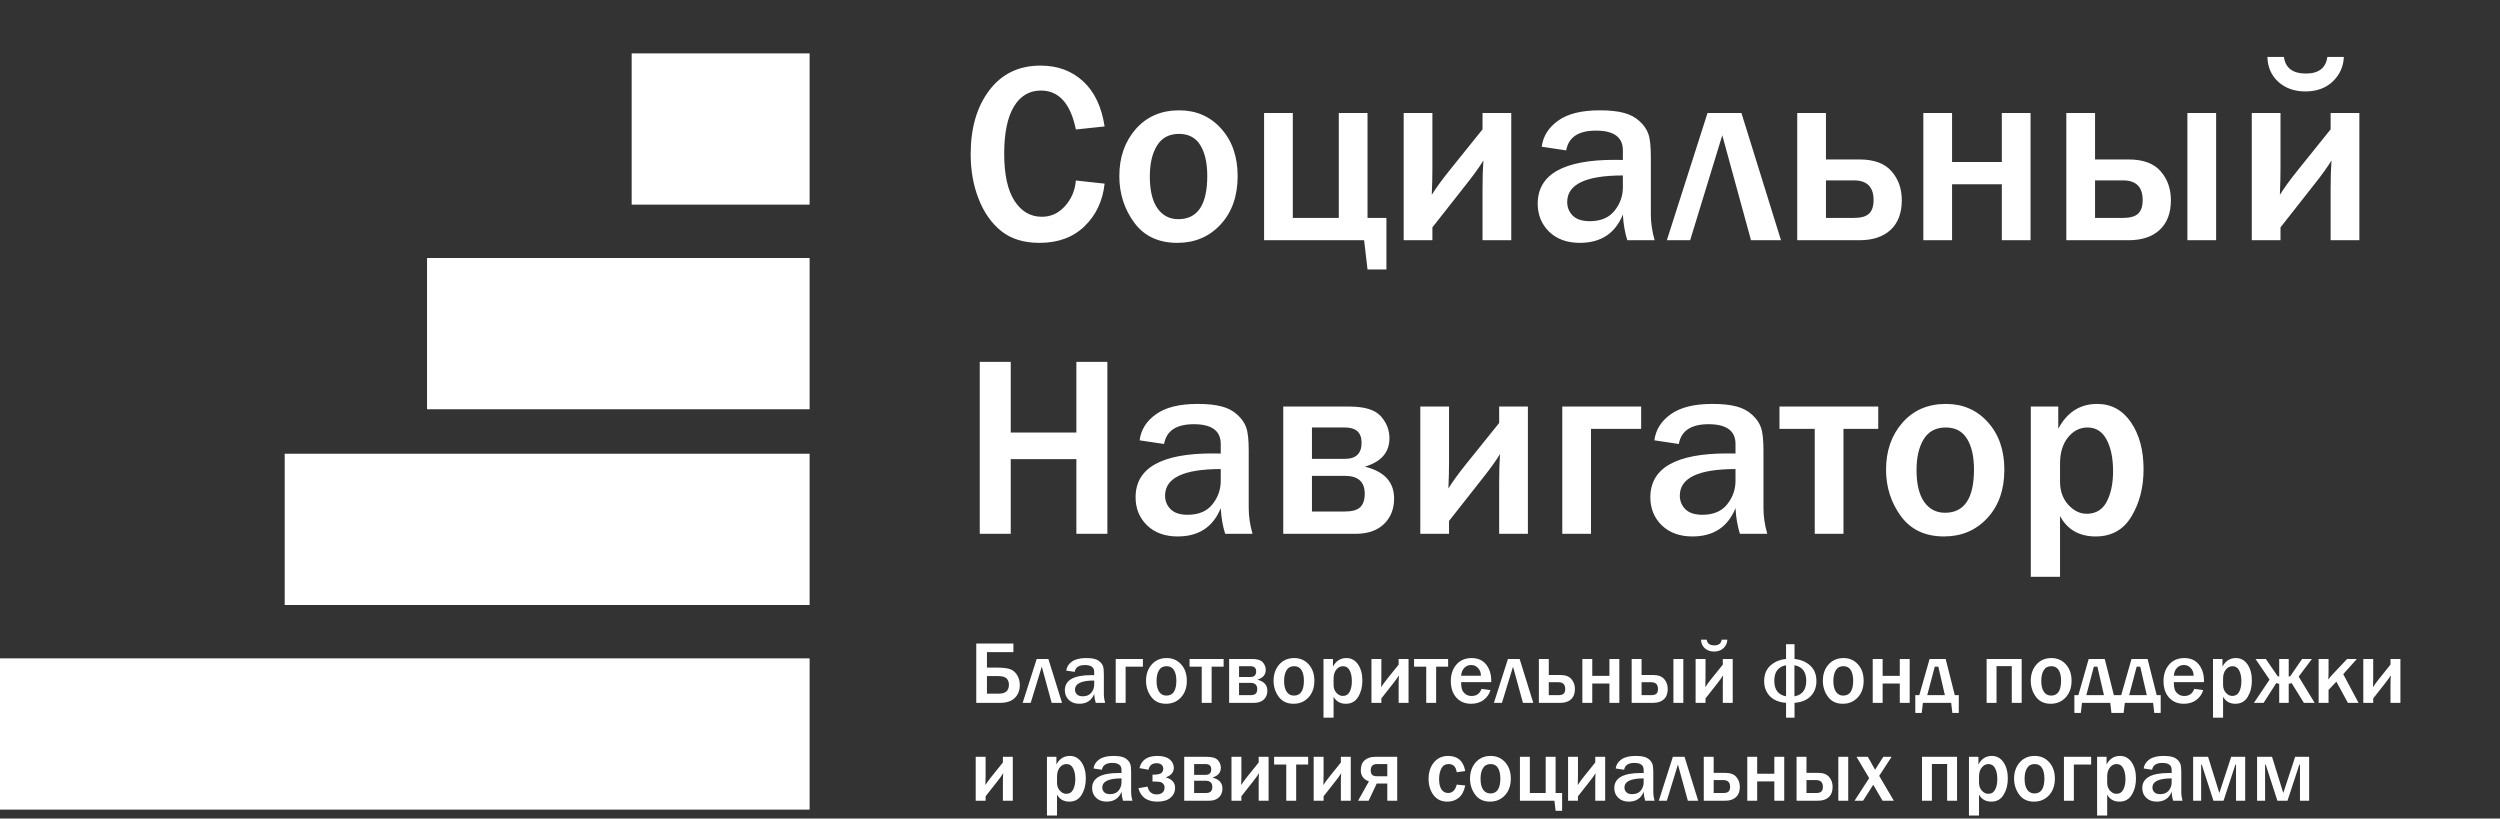
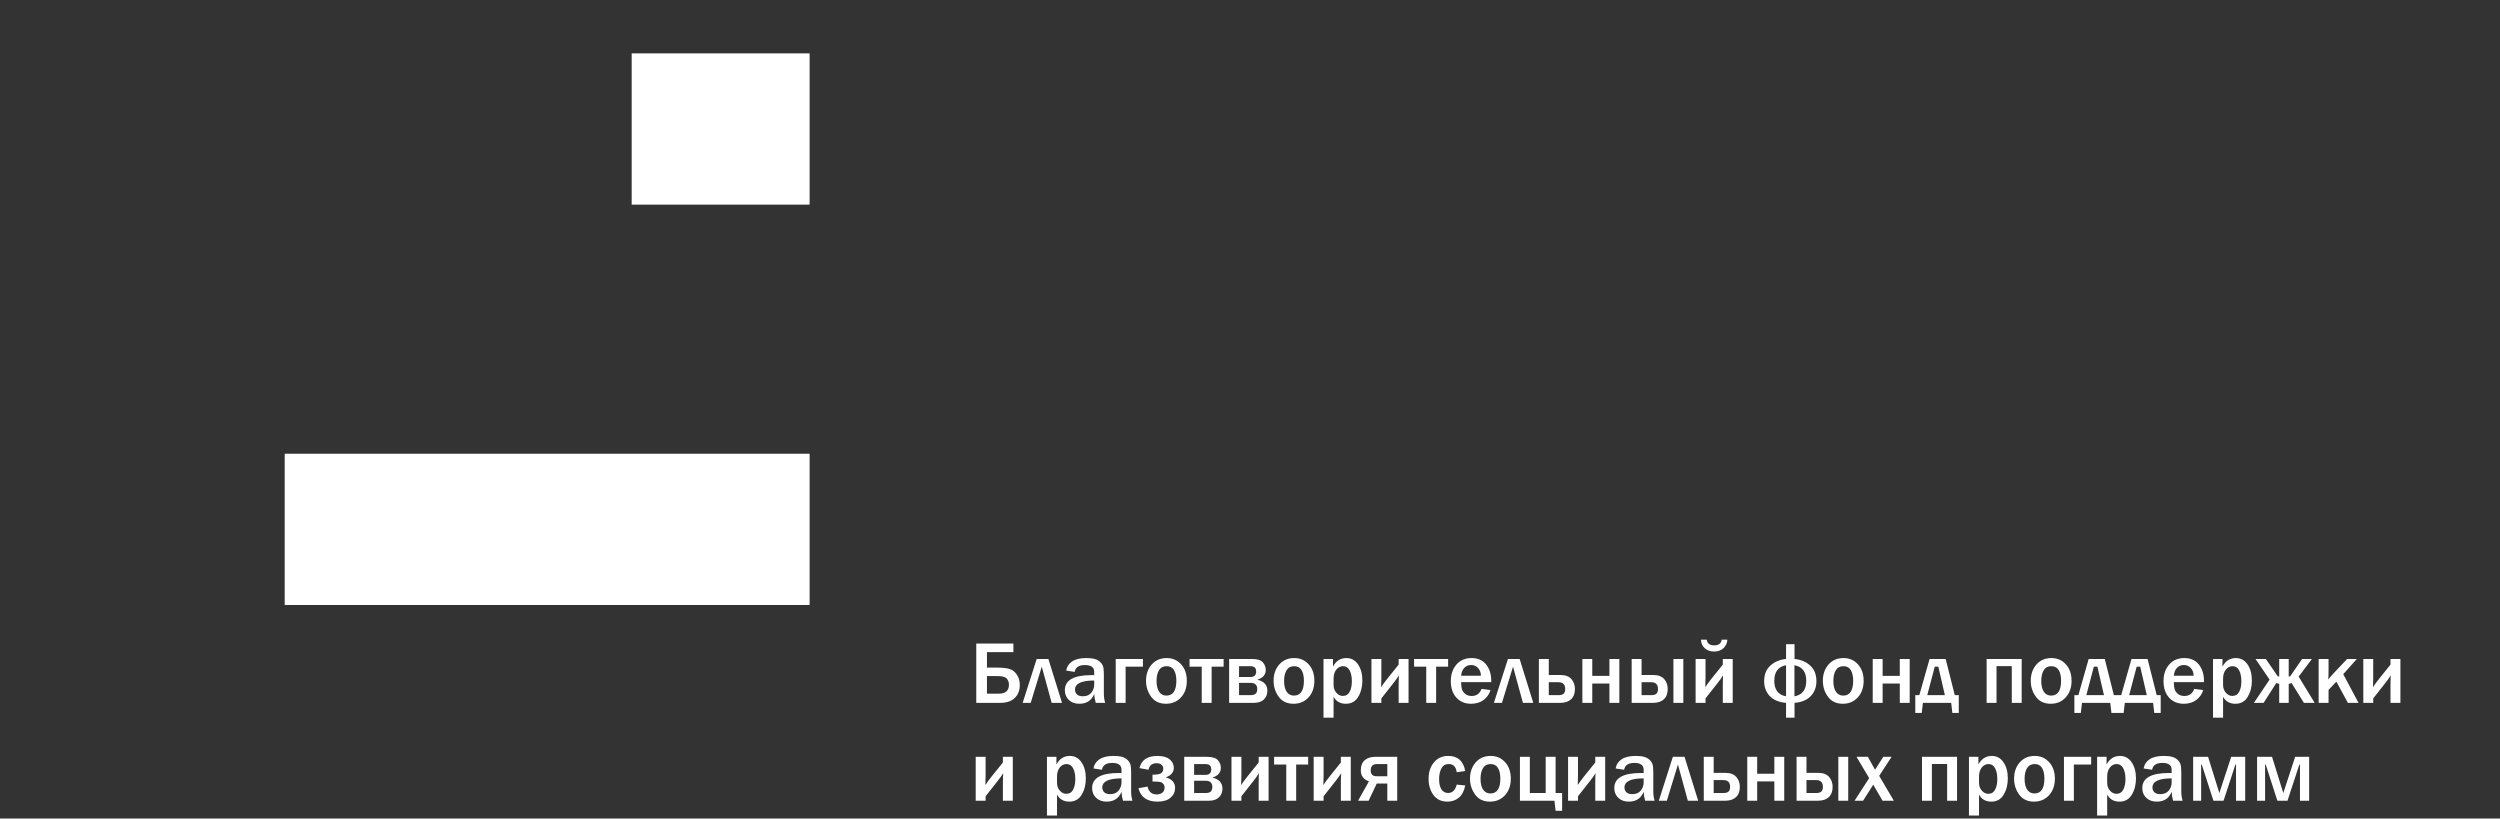
<svg xmlns="http://www.w3.org/2000/svg" width="281" height="92" viewBox="0 0 281 92" fill="none">
  <rect x="0" y="0" width="281" height="92" fill="#333333" stroke="none" />
  <path d="M109.732 79V72.335H113.907V73.302H110.934V75.04H112.086C112.669 75.04 113.129 75.091 113.468 75.191C113.806 75.292 114.083 75.507 114.298 75.836C114.516 76.165 114.625 76.554 114.625 77.003C114.625 77.599 114.438 78.08 114.063 78.448C113.689 78.816 113.142 79 112.423 79H109.732ZM110.934 77.965H112.276C113.028 77.965 113.404 77.63 113.404 76.959C113.404 76.682 113.321 76.453 113.155 76.27C112.989 76.085 112.656 75.992 112.154 75.992H110.934V77.965ZM114.947 79L116.524 74.068H117.838L119.371 79H118.209L117.096 74.933L115.851 79H114.947ZM124.22 79H123.16C123.066 78.701 123.009 78.368 122.989 78.004C122.693 78.736 122.136 79.103 121.319 79.103C120.828 79.103 120.432 78.959 120.133 78.673C119.837 78.383 119.688 78.02 119.688 77.584C119.688 76.451 120.683 75.885 122.672 75.885C122.75 75.885 122.856 75.886 122.989 75.89V75.519C122.989 75.007 122.641 74.752 121.944 74.752C121.267 74.752 120.883 75.007 120.792 75.519L119.845 75.377C119.897 74.967 120.108 74.63 120.479 74.366C120.851 74.099 121.388 73.966 122.091 73.966C122.472 73.966 122.783 73.998 123.023 74.064C123.264 74.125 123.468 74.233 123.634 74.386C123.8 74.535 123.914 74.7 123.976 74.879C124.041 75.055 124.073 75.354 124.073 75.777V78.004C124.073 78.326 124.122 78.658 124.22 79ZM122.989 76.49C121.55 76.49 120.831 76.834 120.831 77.52C120.831 77.726 120.903 77.901 121.046 78.048C121.192 78.191 121.412 78.263 121.705 78.263C122.128 78.263 122.447 78.129 122.662 77.862C122.88 77.592 122.989 77.286 122.989 76.944V76.49ZM125.406 79V74.068H128.463V74.933H126.52V79H125.406ZM131.061 79.103C130.331 79.103 129.775 78.841 129.391 78.316C129.007 77.792 128.814 77.192 128.814 76.515C128.814 75.785 129.026 75.178 129.449 74.693C129.876 74.208 130.437 73.966 131.134 73.966C131.795 73.966 132.337 74.202 132.76 74.674C133.186 75.146 133.399 75.759 133.399 76.515C133.399 77.293 133.178 77.919 132.735 78.394C132.296 78.867 131.738 79.103 131.061 79.103ZM131.1 78.185C131.848 78.185 132.223 77.626 132.223 76.51C132.223 76.005 132.133 75.608 131.954 75.318C131.775 75.025 131.5 74.879 131.129 74.879C130.745 74.879 130.46 75.03 130.274 75.333C130.089 75.632 129.996 76.031 129.996 76.529C129.996 77.066 130.094 77.477 130.289 77.76C130.488 78.043 130.758 78.185 131.1 78.185ZM135.074 79V74.933H133.707V74.068H137.535V74.933H136.188V79H135.074ZM138.155 79V74.068H140.719C141.311 74.068 141.718 74.194 141.939 74.444C142.161 74.695 142.271 74.978 142.271 75.294C142.271 75.841 141.954 76.209 141.319 76.397C142.075 76.583 142.452 76.995 142.452 77.633C142.452 78.037 142.322 78.365 142.062 78.619C141.801 78.873 141.433 79 140.958 79H138.155ZM139.269 76.095H140.543C140.976 76.095 141.192 75.886 141.192 75.47C141.192 75.076 140.976 74.879 140.543 74.879H139.269V76.095ZM139.269 78.136H140.543C140.823 78.136 141.021 78.08 141.139 77.97C141.256 77.856 141.314 77.682 141.314 77.447C141.314 76.985 141.057 76.754 140.543 76.754H139.269V78.136ZM145.396 79.103C144.667 79.103 144.111 78.841 143.727 78.316C143.342 77.792 143.15 77.192 143.15 76.515C143.15 75.785 143.362 75.178 143.785 74.693C144.212 74.208 144.773 73.966 145.47 73.966C146.131 73.966 146.673 74.202 147.096 74.674C147.522 75.146 147.735 75.759 147.735 76.515C147.735 77.293 147.514 77.919 147.071 78.394C146.632 78.867 146.074 79.103 145.396 79.103ZM145.436 78.185C146.184 78.185 146.559 77.626 146.559 76.51C146.559 76.005 146.469 75.608 146.29 75.318C146.111 75.025 145.836 74.879 145.465 74.879C145.081 74.879 144.796 75.03 144.61 75.333C144.425 75.632 144.332 76.031 144.332 76.529C144.332 77.066 144.43 77.477 144.625 77.76C144.824 78.043 145.094 78.185 145.436 78.185ZM149.894 80.665H148.761V74.068H149.825V74.928C150.167 74.287 150.67 73.966 151.334 73.966C151.881 73.966 152.317 74.204 152.643 74.679C152.968 75.154 153.131 75.761 153.131 76.5C153.131 77.2 152.975 77.809 152.662 78.326C152.353 78.844 151.891 79.103 151.275 79.103C150.641 79.103 150.18 78.839 149.894 78.311V80.665ZM149.894 76.978C149.894 77.337 149.999 77.634 150.211 77.872C150.426 78.106 150.663 78.224 150.924 78.224C151.279 78.224 151.537 78.069 151.7 77.76C151.866 77.447 151.949 77.052 151.949 76.573C151.949 76.072 151.866 75.665 151.7 75.353C151.534 75.037 151.287 74.879 150.958 74.879C150.662 74.879 150.41 75.007 150.201 75.265C149.996 75.522 149.894 75.859 149.894 76.275V76.978ZM155.265 78.502V79H154.151V74.068H155.265V76.212C155.265 76.534 155.257 76.878 155.24 77.242C155.403 76.978 155.637 76.656 155.943 76.275L157.208 74.703V74.068H158.321V79H157.208V76.974C157.208 76.57 157.219 76.215 157.242 75.909C157.086 76.163 156.871 76.463 156.598 76.808L155.265 78.502ZM160.309 79V74.933H158.941V74.068H162.77V74.933H161.422V79H160.309ZM166.524 77.428L167.53 77.564C167.4 78.01 167.146 78.378 166.769 78.668C166.391 78.958 165.917 79.103 165.348 79.103C164.664 79.103 164.114 78.873 163.697 78.414C163.281 77.955 163.072 77.333 163.072 76.549C163.072 75.803 163.282 75.186 163.702 74.698C164.122 74.21 164.692 73.966 165.411 73.966C166.114 73.966 166.658 74.207 167.042 74.689C167.426 75.17 167.618 75.789 167.618 76.544L167.613 76.671H164.229C164.229 77.006 164.26 77.275 164.322 77.477C164.387 77.678 164.514 77.854 164.703 78.004C164.892 78.154 165.128 78.228 165.411 78.228C165.961 78.228 166.332 77.962 166.524 77.428ZM166.456 75.953C166.453 75.598 166.345 75.309 166.134 75.084C165.925 74.859 165.667 74.747 165.357 74.747C165.051 74.747 164.796 74.853 164.591 75.064C164.386 75.273 164.265 75.569 164.229 75.953H166.456ZM167.916 79L169.493 74.068H170.807L172.34 79H171.178L170.064 74.933L168.819 79H167.916ZM172.97 79V74.068H174.083V75.87H175.382C175.945 75.87 176.358 76.022 176.622 76.324C176.889 76.627 177.022 77.003 177.022 77.452C177.022 77.947 176.878 78.329 176.588 78.6C176.301 78.867 175.899 79 175.382 79H172.97ZM174.083 78.136H175.162C175.436 78.136 175.631 78.082 175.748 77.975C175.868 77.864 175.929 77.686 175.929 77.442C175.929 76.935 175.673 76.681 175.162 76.681H174.083V78.136ZM177.857 79V74.068H178.971V75.968H180.899V74.068H182.013V79H180.899V76.832H178.971V79H177.857ZM183.399 79V74.068H184.513V75.87H185.812C186.375 75.87 186.788 76.022 187.052 76.324C187.319 76.627 187.452 77.003 187.452 77.452C187.452 77.947 187.307 78.329 187.018 78.6C186.731 78.867 186.329 79 185.812 79H183.399ZM184.513 78.136H185.592C185.865 78.136 186.061 78.082 186.178 77.975C186.298 77.864 186.358 77.686 186.358 77.442C186.358 76.935 186.103 76.681 185.592 76.681H184.513V78.136ZM188.092 79V74.068H189.205V79H188.092ZM191.7 78.502V79H190.587V74.068H191.7V76.212C191.7 76.534 191.692 76.878 191.676 77.242C191.839 76.978 192.073 76.656 192.379 76.275L193.644 74.703V74.068H194.757V79H193.644V76.974C193.644 76.57 193.655 76.215 193.678 75.909C193.521 76.163 193.307 76.463 193.033 76.808L191.7 78.502ZM191.192 71.895H191.832C191.891 72.325 192.175 72.54 192.687 72.54C193.181 72.54 193.458 72.325 193.517 71.895H194.156C194.14 72.27 193.997 72.587 193.727 72.848C193.456 73.105 193.102 73.233 192.662 73.233C192.242 73.233 191.896 73.111 191.622 72.867C191.349 72.623 191.205 72.299 191.192 71.895ZM200.753 80.665V79C199.949 78.935 199.337 78.679 198.917 78.233C198.5 77.787 198.292 77.231 198.292 76.564C198.292 75.815 198.525 75.231 198.99 74.811C199.456 74.387 200.043 74.14 200.753 74.068V72.408H201.705V74.068C202.415 74.14 203.002 74.387 203.468 74.811C203.933 75.231 204.166 75.815 204.166 76.564C204.166 77.231 203.956 77.787 203.536 78.233C203.116 78.679 202.506 78.935 201.705 79V80.665H200.753ZM200.753 74.772C199.871 74.934 199.43 75.517 199.43 76.519C199.43 77.522 199.871 78.105 200.753 78.268V74.772ZM201.695 78.268C202.581 78.105 203.023 77.522 203.023 76.519C203.023 75.517 202.581 74.934 201.695 74.772V78.268ZM207.135 79.103C206.406 79.103 205.849 78.841 205.465 78.316C205.081 77.792 204.889 77.192 204.889 76.515C204.889 75.785 205.1 75.178 205.523 74.693C205.95 74.208 206.511 73.966 207.208 73.966C207.869 73.966 208.411 74.202 208.834 74.674C209.26 75.146 209.474 75.759 209.474 76.515C209.474 77.293 209.252 77.919 208.81 78.394C208.37 78.867 207.812 79.103 207.135 79.103ZM207.174 78.185C207.923 78.185 208.297 77.626 208.297 76.51C208.297 76.005 208.207 75.608 208.028 75.318C207.849 75.025 207.574 74.879 207.203 74.879C206.819 74.879 206.534 75.03 206.349 75.333C206.163 75.632 206.07 76.031 206.07 76.529C206.07 77.066 206.168 77.477 206.363 77.76C206.562 78.043 206.832 78.185 207.174 78.185ZM210.494 79V74.068H211.607V75.968H213.536V74.068H214.649V79H213.536V76.832H211.607V79H210.494ZM215.729 78.136L216.886 74.068H218.692L219.718 78.136H220.167V80.133H219.444L219.312 79H216.134L216.002 80.133H215.279V78.136H215.729ZM216.622 78.136H218.604L217.867 74.933H217.467L216.622 78.136ZM223.297 79V74.068H227.237V79H226.124V74.874H224.41V79H223.297ZM230.504 79.103C229.775 79.103 229.218 78.841 228.834 78.316C228.45 77.792 228.258 77.192 228.258 76.515C228.258 75.785 228.469 75.178 228.893 74.693C229.319 74.208 229.881 73.966 230.577 73.966C231.238 73.966 231.78 74.202 232.203 74.674C232.63 75.146 232.843 75.759 232.843 76.515C232.843 77.293 232.621 77.919 232.179 78.394C231.739 78.867 231.181 79.103 230.504 79.103ZM230.543 78.185C231.292 78.185 231.666 77.626 231.666 76.51C231.666 76.005 231.576 75.608 231.397 75.318C231.218 75.025 230.943 74.879 230.572 74.879C230.188 74.879 229.903 75.03 229.718 75.333C229.532 75.632 229.439 76.031 229.439 76.529C229.439 77.066 229.537 77.477 229.732 77.76C229.931 78.043 230.201 78.185 230.543 78.185ZM233.609 78.136L234.767 74.068H236.573L237.599 78.136H238.048V80.133H237.325L237.193 79H234.015L233.883 80.133H233.16V78.136H233.609ZM234.503 78.136H236.485L235.748 74.933H235.348L234.503 78.136ZM238.424 78.136L239.581 74.068H241.388L242.413 78.136H242.862V80.133H242.14L242.008 79H238.829L238.697 80.133H237.975V78.136H238.424ZM239.317 78.136H241.3L240.562 74.933H240.162L239.317 78.136ZM246.632 77.428L247.638 77.564C247.507 78.01 247.254 78.378 246.876 78.668C246.498 78.958 246.025 79.103 245.455 79.103C244.771 79.103 244.221 78.873 243.805 78.414C243.388 77.955 243.18 77.333 243.18 76.549C243.18 75.803 243.39 75.186 243.81 74.698C244.229 74.21 244.799 73.966 245.519 73.966C246.222 73.966 246.765 74.207 247.149 74.689C247.534 75.17 247.726 75.789 247.726 76.544L247.721 76.671H244.337C244.337 77.006 244.368 77.275 244.43 77.477C244.495 77.678 244.622 77.854 244.811 78.004C244.999 78.154 245.235 78.228 245.519 78.228C246.069 78.228 246.44 77.962 246.632 77.428ZM246.563 75.953C246.56 75.598 246.453 75.309 246.241 75.084C246.033 74.859 245.774 74.747 245.465 74.747C245.159 74.747 244.903 74.853 244.698 75.064C244.493 75.273 244.373 75.569 244.337 75.953H246.563ZM249.874 80.665H248.741V74.068H249.806V74.928C250.147 74.287 250.65 73.966 251.314 73.966C251.861 73.966 252.298 74.204 252.623 74.679C252.949 75.154 253.111 75.761 253.111 76.5C253.111 77.2 252.955 77.809 252.643 78.326C252.333 78.844 251.871 79.103 251.256 79.103C250.621 79.103 250.16 78.839 249.874 78.311V80.665ZM249.874 76.978C249.874 77.337 249.98 77.634 250.191 77.872C250.406 78.106 250.644 78.224 250.904 78.224C251.259 78.224 251.518 78.069 251.681 77.76C251.847 77.447 251.93 77.052 251.93 76.573C251.93 76.072 251.847 75.665 251.681 75.353C251.515 75.037 251.267 74.879 250.938 74.879C250.642 74.879 250.39 75.007 250.182 75.265C249.977 75.522 249.874 75.859 249.874 76.275V76.978ZM258.37 76.051L260.167 79H258.956L257.579 76.778L257.252 76.871V79H256.183V76.871L255.851 76.778L254.43 79H253.341L255.099 76.388L253.517 74.068H254.679L256.007 76.002L256.183 76.051V74.068H257.252V76.051L257.428 76.002L258.756 74.068H259.859L258.37 76.051ZM263.38 75.777L265.099 79H263.902L262.608 76.617L261.729 77.545V79H260.616V74.068H261.729V75.533C261.729 75.849 261.718 76.13 261.695 76.378C261.858 76.163 262.013 75.979 262.159 75.826L263.814 74.068H264.908L263.38 75.777ZM266.749 78.502V79H265.636V74.068H266.749V76.212C266.749 76.534 266.741 76.878 266.725 77.242C266.887 76.978 267.122 76.656 267.428 76.275L268.692 74.703V74.068H269.806V79H268.692V76.974C268.692 76.57 268.704 76.215 268.727 75.909C268.57 76.163 268.355 76.463 268.082 76.808L266.749 78.502ZM110.782 89.502V90H109.669V85.068H110.782V87.212C110.782 87.534 110.774 87.878 110.758 88.242C110.921 87.978 111.155 87.656 111.461 87.275L112.726 85.703V85.068H113.839V90H112.726V87.974C112.726 87.57 112.737 87.215 112.76 86.909C112.604 87.163 112.389 87.463 112.115 87.808L110.782 89.502ZM118.81 91.665H117.677V85.068H118.741V85.928C119.083 85.287 119.586 84.966 120.25 84.966C120.797 84.966 121.233 85.204 121.559 85.679C121.884 86.154 122.047 86.761 122.047 87.5C122.047 88.2 121.891 88.809 121.578 89.326C121.269 89.844 120.807 90.103 120.191 90.103C119.557 90.103 119.096 89.839 118.81 89.311V91.665ZM118.81 87.978C118.81 88.337 118.915 88.634 119.127 88.872C119.342 89.106 119.579 89.224 119.84 89.224C120.195 89.224 120.453 89.069 120.616 88.76C120.782 88.447 120.865 88.052 120.865 87.573C120.865 87.072 120.782 86.665 120.616 86.353C120.45 86.037 120.203 85.879 119.874 85.879C119.578 85.879 119.326 86.007 119.117 86.265C118.912 86.522 118.81 86.859 118.81 87.275V87.978ZM127.286 90H126.227C126.132 89.701 126.075 89.368 126.056 89.004C125.759 89.736 125.203 90.103 124.386 90.103C123.894 90.103 123.499 89.959 123.199 89.673C122.903 89.383 122.755 89.02 122.755 88.584C122.755 87.451 123.749 86.885 125.738 86.885C125.816 86.885 125.922 86.886 126.056 86.89V86.519C126.056 86.007 125.707 85.752 125.011 85.752C124.334 85.752 123.95 86.007 123.858 86.519L122.911 86.377C122.963 85.967 123.175 85.63 123.546 85.366C123.917 85.099 124.454 84.966 125.157 84.966C125.538 84.966 125.849 84.998 126.09 85.064C126.331 85.125 126.534 85.233 126.7 85.386C126.866 85.535 126.98 85.7 127.042 85.879C127.107 86.055 127.14 86.354 127.14 86.777V89.004C127.14 89.326 127.188 89.658 127.286 90ZM126.056 87.49C124.617 87.49 123.897 87.834 123.897 88.52C123.897 88.726 123.969 88.901 124.112 89.048C124.259 89.191 124.479 89.263 124.771 89.263C125.195 89.263 125.514 89.129 125.729 88.862C125.947 88.592 126.056 88.286 126.056 87.944V87.49ZM129.542 87.842V87.075C130.076 87.075 130.411 87.01 130.548 86.88C130.685 86.746 130.753 86.592 130.753 86.416C130.753 86.231 130.688 86.079 130.558 85.962C130.427 85.845 130.243 85.786 130.006 85.786C129.495 85.786 129.19 86.03 129.093 86.519L128.077 86.338C128.295 85.423 128.966 84.966 130.089 84.966C130.694 84.966 131.153 85.093 131.466 85.347C131.778 85.601 131.935 85.921 131.935 86.309C131.935 86.803 131.63 87.16 131.021 87.378C131.728 87.567 132.081 87.962 132.081 88.564C132.081 89.004 131.91 89.37 131.568 89.663C131.23 89.956 130.742 90.103 130.104 90.103C128.932 90.103 128.217 89.6 127.96 88.594L128.985 88.413C129.119 88.999 129.459 89.292 130.006 89.292C130.286 89.292 130.504 89.224 130.66 89.087C130.82 88.947 130.899 88.76 130.899 88.525C130.899 88.35 130.846 88.205 130.738 88.091C130.631 87.974 130.493 87.904 130.323 87.881C130.157 87.855 129.897 87.842 129.542 87.842ZM133.106 90V85.068H135.67C136.262 85.068 136.669 85.194 136.891 85.444C137.112 85.695 137.223 85.978 137.223 86.294C137.223 86.841 136.905 87.209 136.271 87.397C137.026 87.583 137.403 87.995 137.403 88.633C137.403 89.037 137.273 89.365 137.013 89.619C136.752 89.873 136.384 90 135.909 90H133.106ZM134.22 87.095H135.494C135.927 87.095 136.144 86.886 136.144 86.47C136.144 86.076 135.927 85.879 135.494 85.879H134.22V87.095ZM134.22 89.136H135.494C135.774 89.136 135.973 89.08 136.09 88.97C136.207 88.856 136.266 88.682 136.266 88.447C136.266 87.985 136.008 87.754 135.494 87.754H134.22V89.136ZM139.532 89.502V90H138.419V85.068H139.532V87.212C139.532 87.534 139.524 87.878 139.508 88.242C139.671 87.978 139.905 87.656 140.211 87.275L141.476 85.703V85.068H142.589V90H141.476V87.974C141.476 87.57 141.487 87.215 141.51 86.909C141.354 87.163 141.139 87.463 140.865 87.808L139.532 89.502ZM144.576 90V85.933H143.209V85.068H147.037V85.933H145.689V90H144.576ZM148.771 89.502V90H147.657V85.068H148.771V87.212C148.771 87.534 148.762 87.878 148.746 88.242C148.909 87.978 149.143 87.656 149.449 87.275L150.714 85.703V85.068H151.827V90H150.714V87.974C150.714 87.57 150.725 87.215 150.748 86.909C150.592 87.163 150.377 87.463 150.104 87.808L148.771 89.502ZM155.934 90V88.066H154.747L153.834 90H152.647L153.868 87.827C153.259 87.603 152.955 87.188 152.955 86.582C152.955 86.071 153.103 85.692 153.399 85.444C153.696 85.194 154.08 85.068 154.552 85.068H157.047V90H155.934ZM155.934 87.251V85.879H154.781C154.306 85.879 154.068 86.12 154.068 86.602C154.068 87.034 154.29 87.251 154.732 87.251H155.934ZM163.736 88.189L164.693 88.286C164.57 88.905 164.33 89.362 163.976 89.658C163.621 89.954 163.193 90.103 162.691 90.103C162.011 90.103 161.487 89.855 161.119 89.36C160.755 88.862 160.572 88.254 160.572 87.534C160.572 86.792 160.772 86.178 161.173 85.693C161.573 85.208 162.107 84.966 162.774 84.966C163.849 84.966 164.488 85.532 164.693 86.665L163.736 86.797C163.652 86.185 163.351 85.879 162.833 85.879C162.455 85.879 162.18 86.045 162.008 86.377C161.839 86.706 161.754 87.105 161.754 87.573C161.754 88.071 161.842 88.455 162.018 88.726C162.197 88.996 162.446 89.131 162.765 89.131C163.253 89.131 163.577 88.817 163.736 88.189ZM167.477 90.103C166.747 90.103 166.191 89.841 165.807 89.316C165.423 88.792 165.23 88.192 165.23 87.515C165.23 86.785 165.442 86.178 165.865 85.693C166.292 85.208 166.853 84.966 167.55 84.966C168.211 84.966 168.753 85.202 169.176 85.674C169.602 86.146 169.815 86.759 169.815 87.515C169.815 88.293 169.594 88.919 169.151 89.394C168.712 89.867 168.154 90.103 167.477 90.103ZM167.516 89.185C168.264 89.185 168.639 88.626 168.639 87.51C168.639 87.005 168.549 86.608 168.37 86.318C168.191 86.025 167.916 85.879 167.545 85.879C167.161 85.879 166.876 86.03 166.69 86.333C166.505 86.632 166.412 87.031 166.412 87.529C166.412 88.066 166.51 88.477 166.705 88.76C166.904 89.043 167.174 89.185 167.516 89.185ZM170.841 90V85.068H171.954V89.136H173.736V85.068H174.85V89.136H175.582V91.133H174.85L174.718 90H170.841ZM177.364 89.502V90H176.251V85.068H177.364V87.212C177.364 87.534 177.356 87.878 177.34 88.242C177.503 87.978 177.737 87.656 178.043 87.275L179.308 85.703V85.068H180.421V90H179.308V87.974C179.308 87.57 179.319 87.215 179.342 86.909C179.186 87.163 178.971 87.463 178.697 87.808L177.364 89.502ZM185.978 90H184.918C184.824 89.701 184.767 89.368 184.747 89.004C184.451 89.736 183.894 90.103 183.077 90.103C182.586 90.103 182.19 89.959 181.891 89.673C181.594 89.383 181.446 89.02 181.446 88.584C181.446 87.451 182.441 86.885 184.43 86.885C184.508 86.885 184.614 86.886 184.747 86.89V86.519C184.747 86.007 184.399 85.752 183.702 85.752C183.025 85.752 182.641 86.007 182.55 86.519L181.603 86.377C181.655 85.967 181.866 85.63 182.237 85.366C182.608 85.099 183.146 84.966 183.849 84.966C184.229 84.966 184.54 84.998 184.781 85.064C185.022 85.125 185.226 85.233 185.392 85.386C185.558 85.535 185.672 85.7 185.733 85.879C185.799 86.055 185.831 86.354 185.831 86.777V89.004C185.831 89.326 185.88 89.658 185.978 90ZM184.747 87.49C183.308 87.49 182.589 87.834 182.589 88.52C182.589 88.726 182.66 88.901 182.804 89.048C182.95 89.191 183.17 89.263 183.463 89.263C183.886 89.263 184.205 89.129 184.42 88.862C184.638 88.592 184.747 88.286 184.747 87.944V87.49ZM186.451 90L188.028 85.068H189.342L190.875 90H189.713L188.6 85.933L187.354 90H186.451ZM191.505 90V85.068H192.618V86.87H193.917C194.48 86.87 194.894 87.022 195.157 87.324C195.424 87.627 195.558 88.003 195.558 88.452C195.558 88.947 195.413 89.329 195.123 89.6C194.837 89.867 194.435 90 193.917 90H191.505ZM192.618 89.136H193.697C193.971 89.136 194.166 89.082 194.283 88.975C194.404 88.864 194.464 88.686 194.464 88.442C194.464 87.935 194.208 87.681 193.697 87.681H192.618V89.136ZM196.393 90V85.068H197.506V86.968H199.435V85.068H200.548V90H199.435V87.832H197.506V90H196.393ZM201.935 90V85.068H203.048V86.87H204.347C204.91 86.87 205.323 87.022 205.587 87.324C205.854 87.627 205.987 88.003 205.987 88.452C205.987 88.947 205.842 89.329 205.553 89.6C205.266 89.867 204.864 90 204.347 90H201.935ZM203.048 89.136H204.127C204.4 89.136 204.596 89.082 204.713 88.975C204.833 88.864 204.894 88.686 204.894 88.442C204.894 87.935 204.638 87.681 204.127 87.681H203.048V89.136ZM206.627 90V85.068H207.74V90H206.627ZM212.867 90H211.598L210.553 88.203L209.41 90H208.453L210.094 87.461L208.673 85.068H209.947L210.758 86.519L211.681 85.068H212.613L211.222 87.207L212.867 90ZM216.031 90V85.068H219.972V90H218.858V85.874H217.145V90H216.031ZM222.442 91.665H221.31V85.068H222.374V85.928C222.716 85.287 223.219 84.966 223.883 84.966C224.43 84.966 224.866 85.204 225.191 85.679C225.517 86.154 225.68 86.761 225.68 87.5C225.68 88.2 225.523 88.809 225.211 89.326C224.902 89.844 224.439 90.103 223.824 90.103C223.189 90.103 222.729 89.839 222.442 89.311V91.665ZM222.442 87.978C222.442 88.337 222.548 88.634 222.76 88.872C222.975 89.106 223.212 89.224 223.473 89.224C223.827 89.224 224.086 89.069 224.249 88.76C224.415 88.447 224.498 88.052 224.498 87.573C224.498 87.072 224.415 86.665 224.249 86.353C224.083 86.037 223.836 85.879 223.507 85.879C223.211 85.879 222.958 86.007 222.75 86.265C222.545 86.522 222.442 86.859 222.442 87.275V87.978ZM228.629 90.103C227.9 90.103 227.343 89.841 226.959 89.316C226.575 88.792 226.383 88.192 226.383 87.515C226.383 86.785 226.594 86.178 227.018 85.693C227.444 85.208 228.006 84.966 228.702 84.966C229.363 84.966 229.905 85.202 230.328 85.674C230.755 86.146 230.968 86.759 230.968 87.515C230.968 88.293 230.746 88.919 230.304 89.394C229.864 89.867 229.306 90.103 228.629 90.103ZM228.668 89.185C229.417 89.185 229.791 88.626 229.791 87.51C229.791 87.005 229.701 86.608 229.522 86.318C229.343 86.025 229.068 85.879 228.697 85.879C228.313 85.879 228.028 86.03 227.843 86.333C227.657 86.632 227.564 87.031 227.564 87.529C227.564 88.066 227.662 88.477 227.857 88.76C228.056 89.043 228.326 89.185 228.668 89.185ZM231.988 90V85.068H235.045V85.933H233.102V90H231.988ZM236.847 91.665H235.714V85.068H236.778V85.928C237.12 85.287 237.623 84.966 238.287 84.966C238.834 84.966 239.27 85.204 239.596 85.679C239.921 86.154 240.084 86.761 240.084 87.5C240.084 88.2 239.928 88.809 239.615 89.326C239.306 89.844 238.844 90.103 238.229 90.103C237.594 90.103 237.133 89.839 236.847 89.311V91.665ZM236.847 87.978C236.847 88.337 236.952 88.634 237.164 88.872C237.379 89.106 237.617 89.224 237.877 89.224C238.232 89.224 238.491 89.069 238.653 88.76C238.819 88.447 238.902 88.052 238.902 87.573C238.902 87.072 238.819 86.665 238.653 86.353C238.487 86.037 238.24 85.879 237.911 85.879C237.615 85.879 237.363 86.007 237.154 86.265C236.949 86.522 236.847 86.859 236.847 87.275V87.978ZM245.323 90H244.264C244.169 89.701 244.112 89.368 244.093 89.004C243.797 89.736 243.24 90.103 242.423 90.103C241.931 90.103 241.536 89.959 241.236 89.673C240.94 89.383 240.792 89.02 240.792 88.584C240.792 87.451 241.786 86.885 243.775 86.885C243.854 86.885 243.959 86.886 244.093 86.89V86.519C244.093 86.007 243.744 85.752 243.048 85.752C242.371 85.752 241.987 86.007 241.896 86.519L240.948 86.377C241 85.967 241.212 85.63 241.583 85.366C241.954 85.099 242.491 84.966 243.194 84.966C243.575 84.966 243.886 84.998 244.127 85.064C244.368 85.125 244.571 85.233 244.737 85.386C244.903 85.535 245.017 85.7 245.079 85.879C245.144 86.055 245.177 86.354 245.177 86.777V89.004C245.177 89.326 245.226 89.658 245.323 90ZM244.093 87.49C242.654 87.49 241.935 87.834 241.935 88.52C241.935 88.726 242.006 88.901 242.149 89.048C242.296 89.191 242.516 89.263 242.809 89.263C243.232 89.263 243.551 89.129 243.766 88.862C243.984 88.592 244.093 88.286 244.093 87.944V87.49ZM246.51 90V85.068H248.189L249.454 89.136L250.787 85.068H252.359V90H251.329V85.933H251.261L249.928 90H248.79L247.477 85.933H247.408V90H246.51ZM253.697 90V85.068H255.377L256.642 89.136L257.975 85.068H259.547V90H258.517V85.933H258.448L257.115 90H255.978L254.664 85.933H254.596V90H253.697Z" fill="white" />
-   <path d="M120.928 20.288L124.157 20.642C123.949 22.577 123.199 24.173 121.905 25.428C120.621 26.674 118.932 27.297 116.836 27.297C115.071 27.297 113.636 26.854 112.531 25.966C111.436 25.079 110.591 23.875 109.997 22.355C109.402 20.836 109.104 19.16 109.104 17.329C109.104 14.383 109.803 11.99 111.2 10.149C112.597 8.299 114.518 7.374 116.963 7.374C118.88 7.374 120.475 7.964 121.75 9.144C123.024 10.324 123.826 12.014 124.157 14.213L120.928 14.553C120.333 11.636 119.021 10.178 116.992 10.178C115.689 10.178 114.674 10.787 113.947 12.004C113.23 13.213 112.871 14.969 112.871 17.272C112.871 19.613 113.258 21.383 114.032 22.582C114.806 23.771 115.831 24.366 117.105 24.366C118.125 24.366 118.993 23.965 119.71 23.163C120.428 22.36 120.834 21.402 120.928 20.288ZM132.327 27.297C130.213 27.297 128.598 26.537 127.484 25.018C126.37 23.498 125.813 21.756 125.813 19.793C125.813 17.678 126.427 15.917 127.654 14.511C128.891 13.104 130.519 12.401 132.54 12.401C134.456 12.401 136.028 13.085 137.255 14.454C138.492 15.823 139.11 17.602 139.11 19.793C139.11 22.049 138.468 23.866 137.184 25.244C135.91 26.613 134.291 27.297 132.327 27.297ZM132.44 24.635C134.612 24.635 135.697 23.016 135.697 19.778C135.697 18.315 135.438 17.163 134.918 16.323C134.399 15.474 133.602 15.049 132.525 15.049C131.411 15.049 130.585 15.488 130.047 16.366C129.509 17.234 129.24 18.391 129.24 19.835C129.24 21.393 129.523 22.582 130.09 23.403C130.666 24.225 131.449 24.635 132.44 24.635ZM142.083 27V12.698H145.312V24.494H150.48V12.698H153.709V24.494H155.833V30.285H153.709L153.327 27H142.083ZM161.001 25.556V27H157.773V12.698H161.001V18.915C161.001 19.849 160.978 20.845 160.931 21.902C161.403 21.138 162.082 20.203 162.97 19.099L166.637 14.539V12.698H169.866V27H166.637V21.123C166.637 19.953 166.67 18.924 166.736 18.037C166.283 18.773 165.66 19.641 164.867 20.642L161.001 25.556ZM185.98 27H182.907C182.633 26.131 182.468 25.169 182.412 24.111C181.553 26.235 179.938 27.297 177.569 27.297C176.143 27.297 174.996 26.882 174.128 26.051C173.269 25.211 172.839 24.159 172.839 22.894C172.839 19.608 175.723 17.966 181.491 17.966C181.718 17.966 182.025 17.971 182.412 17.98V16.904C182.412 15.422 181.402 14.681 179.381 14.681C177.418 14.681 176.304 15.422 176.04 16.904L173.292 16.493C173.444 15.304 174.057 14.327 175.133 13.562C176.209 12.788 177.767 12.401 179.806 12.401C180.911 12.401 181.812 12.495 182.511 12.684C183.209 12.863 183.799 13.175 184.281 13.619C184.762 14.053 185.093 14.53 185.272 15.049C185.461 15.559 185.555 16.427 185.555 17.654V24.111C185.555 25.046 185.697 26.009 185.98 27ZM182.412 19.722C178.239 19.722 176.153 20.718 176.153 22.709C176.153 23.304 176.361 23.814 176.776 24.239C177.201 24.654 177.838 24.862 178.688 24.862C179.915 24.862 180.84 24.475 181.463 23.701C182.095 22.917 182.412 22.03 182.412 21.039V19.722ZM187.354 27L191.927 12.698H195.736L200.183 27H196.812L193.584 15.205L189.973 27H187.354ZM202.009 27V12.698H205.238V17.923H209.004C210.638 17.923 211.836 18.362 212.601 19.24C213.375 20.118 213.762 21.209 213.762 22.511C213.762 23.946 213.342 25.055 212.502 25.839C211.671 26.613 210.505 27 209.004 27H202.009ZM205.238 24.494H208.367C209.16 24.494 209.727 24.338 210.066 24.026C210.416 23.705 210.59 23.191 210.59 22.483C210.59 21.01 209.849 20.274 208.367 20.274H205.238V24.494ZM216.184 27V12.698H219.412V18.206H225.005V12.698H228.234V27H225.005V20.713H219.412V27H216.184ZM232.255 27V12.698H235.484V17.923H239.25C240.884 17.923 242.083 18.362 242.847 19.24C243.621 20.118 244.008 21.209 244.008 22.511C244.008 23.946 243.588 25.055 242.748 25.839C241.917 26.613 240.751 27 239.25 27H232.255ZM235.484 24.494H238.613C239.406 24.494 239.973 24.338 240.312 24.026C240.662 23.705 240.836 23.191 240.836 22.483C240.836 21.01 240.095 20.274 238.613 20.274H235.484V24.494ZM245.863 27V12.698H249.092V27H245.863ZM256.328 25.556V27H253.099V12.698H256.328V18.915C256.328 19.849 256.304 20.845 256.257 21.902C256.729 21.138 257.409 20.203 258.296 19.099L261.963 14.539V12.698H265.192V27H261.963V21.123C261.963 19.953 261.996 18.924 262.062 18.037C261.609 18.773 260.986 19.641 260.193 20.642L256.328 25.556ZM254.855 6.397H256.71C256.88 7.643 257.706 8.266 259.188 8.266C260.623 8.266 261.425 7.643 261.595 6.397H263.45C263.403 7.483 262.988 8.403 262.204 9.158C261.421 9.904 260.392 10.277 259.117 10.277C257.899 10.277 256.894 9.923 256.101 9.215C255.308 8.507 254.893 7.568 254.855 6.397ZM124.468 60H120.985V51.603H113.607V60H110.124V40.671H113.607V48.615H120.985V40.671H124.468V60ZM140.781 60H137.708C137.434 59.132 137.269 58.169 137.212 57.111C136.353 59.235 134.739 60.297 132.37 60.297C130.944 60.297 129.797 59.882 128.929 59.051C128.07 58.211 127.64 57.158 127.64 55.894C127.64 52.608 130.524 50.966 136.292 50.966C136.519 50.966 136.825 50.971 137.212 50.98V49.904C137.212 48.422 136.202 47.681 134.182 47.681C132.219 47.681 131.105 48.422 130.84 49.904L128.093 49.493C128.244 48.304 128.858 47.327 129.934 46.562C131.01 45.788 132.568 45.401 134.607 45.401C135.711 45.401 136.613 45.495 137.312 45.684C138.01 45.863 138.6 46.175 139.082 46.619C139.563 47.053 139.893 47.53 140.073 48.049C140.262 48.559 140.356 49.427 140.356 50.654V57.111C140.356 58.046 140.498 59.009 140.781 60ZM137.212 52.722C133.04 52.722 130.954 53.718 130.954 55.709C130.954 56.304 131.161 56.814 131.577 57.239C132.001 57.654 132.639 57.862 133.488 57.862C134.715 57.862 135.641 57.475 136.264 56.701C136.896 55.917 137.212 55.03 137.212 54.039V52.722ZM144.236 60V45.698H151.67C153.388 45.698 154.568 46.062 155.21 46.789C155.852 47.516 156.173 48.337 156.173 49.252C156.173 50.838 155.252 51.905 153.412 52.453C155.602 52.991 156.697 54.185 156.697 56.035C156.697 57.206 156.319 58.159 155.564 58.895C154.809 59.632 153.742 60 152.364 60H144.236ZM147.464 51.575H151.16C152.416 51.575 153.043 50.971 153.043 49.762C153.043 48.62 152.416 48.049 151.16 48.049H147.464V51.575ZM147.464 57.494H151.16C151.972 57.494 152.548 57.333 152.888 57.012C153.228 56.682 153.397 56.177 153.397 55.497C153.397 54.157 152.652 53.486 151.16 53.486H147.464V57.494ZM162.871 58.556V60H159.642V45.698H162.871V51.915C162.871 52.849 162.847 53.845 162.8 54.902C163.272 54.138 163.951 53.203 164.839 52.099L168.506 47.539V45.698H171.735V60H168.506V54.123C168.506 52.953 168.539 51.924 168.605 51.037C168.152 51.773 167.529 52.641 166.736 53.642L162.871 58.556ZM175.601 60V45.698H184.465V48.205H178.829V60H175.601ZM198.639 60H195.566C195.293 59.132 195.127 58.169 195.071 57.111C194.212 59.235 192.597 60.297 190.228 60.297C188.803 60.297 187.656 59.882 186.787 59.051C185.928 58.211 185.499 57.158 185.499 55.894C185.499 52.608 188.382 50.966 194.15 50.966C194.377 50.966 194.684 50.971 195.071 50.98V49.904C195.071 48.422 194.061 47.681 192.041 47.681C190.077 47.681 188.963 48.422 188.699 49.904L185.952 49.493C186.103 48.304 186.716 47.327 187.792 46.562C188.869 45.788 190.426 45.401 192.465 45.401C193.57 45.401 194.471 45.495 195.17 45.684C195.868 45.863 196.458 46.175 196.94 46.619C197.421 47.053 197.752 47.53 197.931 48.049C198.12 48.559 198.214 49.427 198.214 50.654V57.111C198.214 58.046 198.356 59.009 198.639 60ZM195.071 52.722C190.898 52.722 188.812 53.718 188.812 55.709C188.812 56.304 189.02 56.814 189.435 57.239C189.86 57.654 190.497 57.862 191.347 57.862C192.574 57.862 193.499 57.475 194.122 56.701C194.755 55.917 195.071 55.03 195.071 54.039V52.722ZM203.978 60V48.205H200.013V45.698H211.114V48.205H207.206V60H203.978ZM218.506 60.297C216.391 60.297 214.777 59.537 213.663 58.018C212.549 56.498 211.992 54.756 211.992 52.792C211.992 50.678 212.606 48.917 213.833 47.511C215.07 46.104 216.698 45.401 218.718 45.401C220.635 45.401 222.206 46.085 223.434 47.454C224.67 48.823 225.289 50.602 225.289 52.792C225.289 55.049 224.647 56.866 223.363 58.244C222.088 59.613 220.469 60.297 218.506 60.297ZM218.619 57.635C220.79 57.635 221.876 56.016 221.876 52.778C221.876 51.315 221.616 50.163 221.097 49.323C220.578 48.474 219.78 48.049 218.704 48.049C217.59 48.049 216.764 48.488 216.226 49.366C215.688 50.234 215.419 51.391 215.419 52.835C215.419 54.393 215.702 55.582 216.269 56.403C216.844 57.225 217.628 57.635 218.619 57.635ZM231.547 64.829H228.262V45.698H231.349V48.19C232.34 46.331 233.799 45.401 235.725 45.401C237.311 45.401 238.576 46.09 239.52 47.468C240.464 48.846 240.936 50.607 240.936 52.75C240.936 54.78 240.482 56.545 239.576 58.046C238.679 59.547 237.339 60.297 235.555 60.297C233.714 60.297 232.378 59.533 231.547 58.003V64.829ZM231.547 54.138C231.547 55.176 231.854 56.04 232.468 56.729C233.091 57.409 233.78 57.748 234.535 57.748C235.564 57.748 236.315 57.3 236.787 56.403C237.268 55.497 237.509 54.35 237.509 52.962C237.509 51.509 237.268 50.329 236.787 49.422C236.305 48.507 235.588 48.049 234.634 48.049C233.775 48.049 233.044 48.422 232.439 49.167C231.845 49.913 231.547 50.89 231.547 52.099V54.138Z" fill="white" />
  <rect width="20" height="17" transform="matrix(-1 0 0 1 91 6)" fill="white" />
-   <rect width="43" height="17" transform="matrix(-1 0 0 1 91 29)" fill="white" />
  <rect width="59" height="17" transform="matrix(-1 0 0 1 91 51)" fill="white" />
-   <rect width="91" height="17" transform="matrix(-1 0 0 1 91 74)" fill="white" />
</svg>